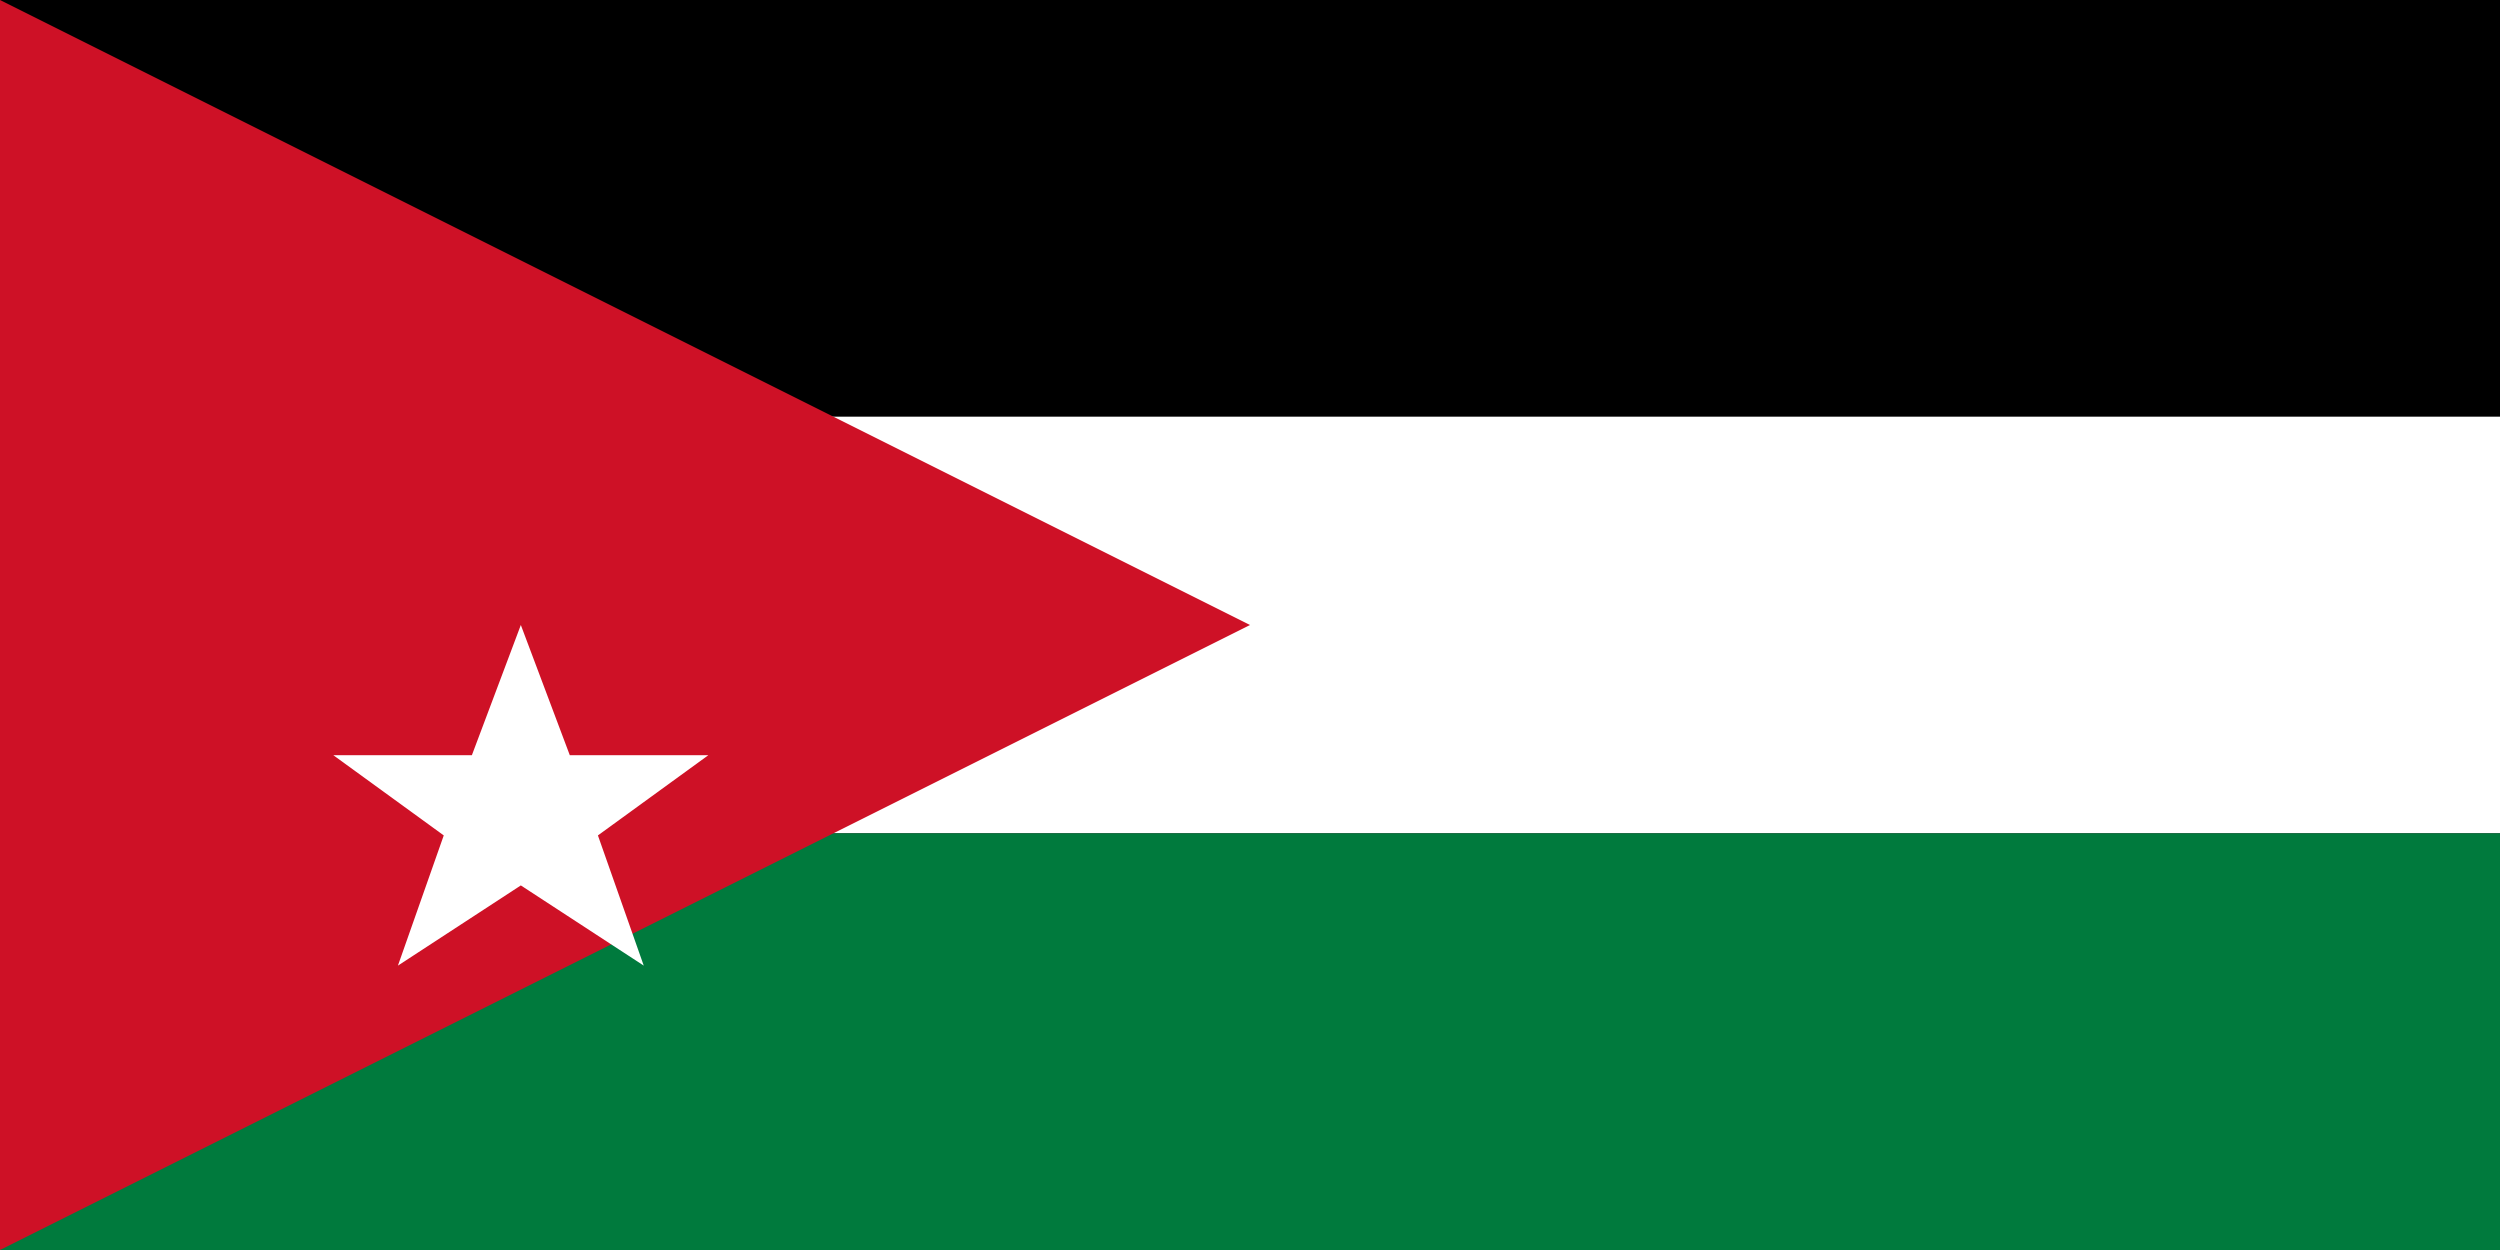
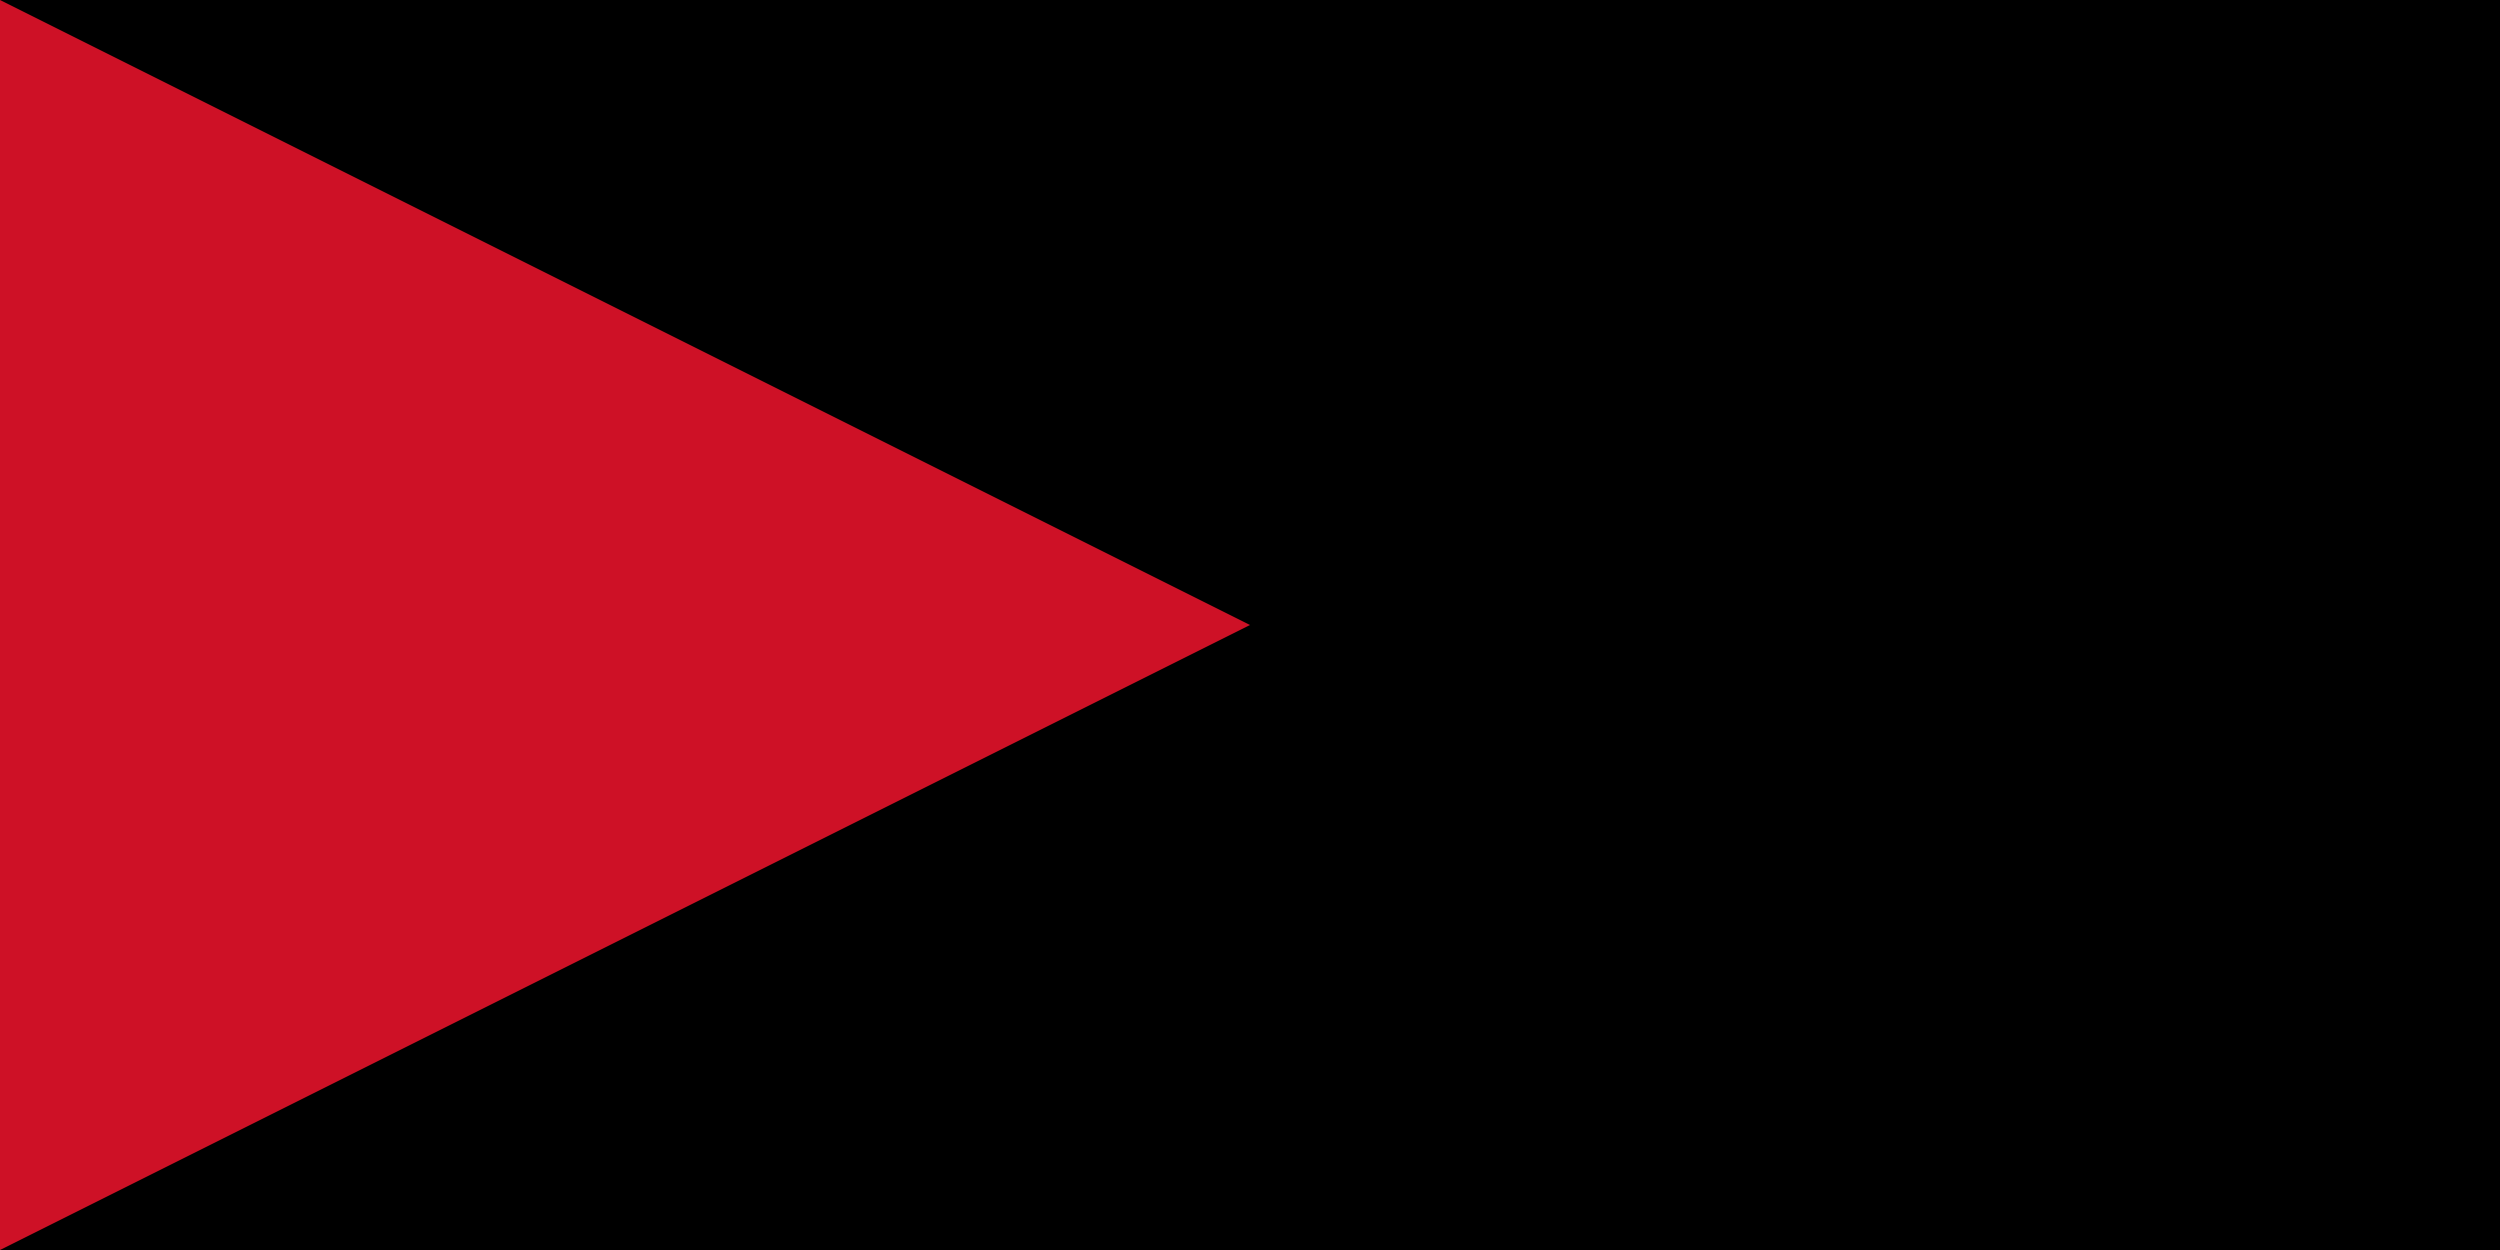
<svg xmlns="http://www.w3.org/2000/svg" viewBox="0 0 1200 600">
  <rect width="1200" height="600" fill="#000" />
-   <rect width="1200" height="200" fill="#000" />
-   <rect y="200" width="1200" height="200" fill="#fff" />
-   <rect y="400" width="1200" height="200" fill="#007a3d" />
  <polygon points="0,0 0,600 600,300" fill="#ce1126" />
-   <polygon points="250,300 273.5,362.5 340,362.5 287,401 309,463.5 250,425 191,463.5 213,401 160,362.5 226.5,362.5" fill="#fff" />
</svg>